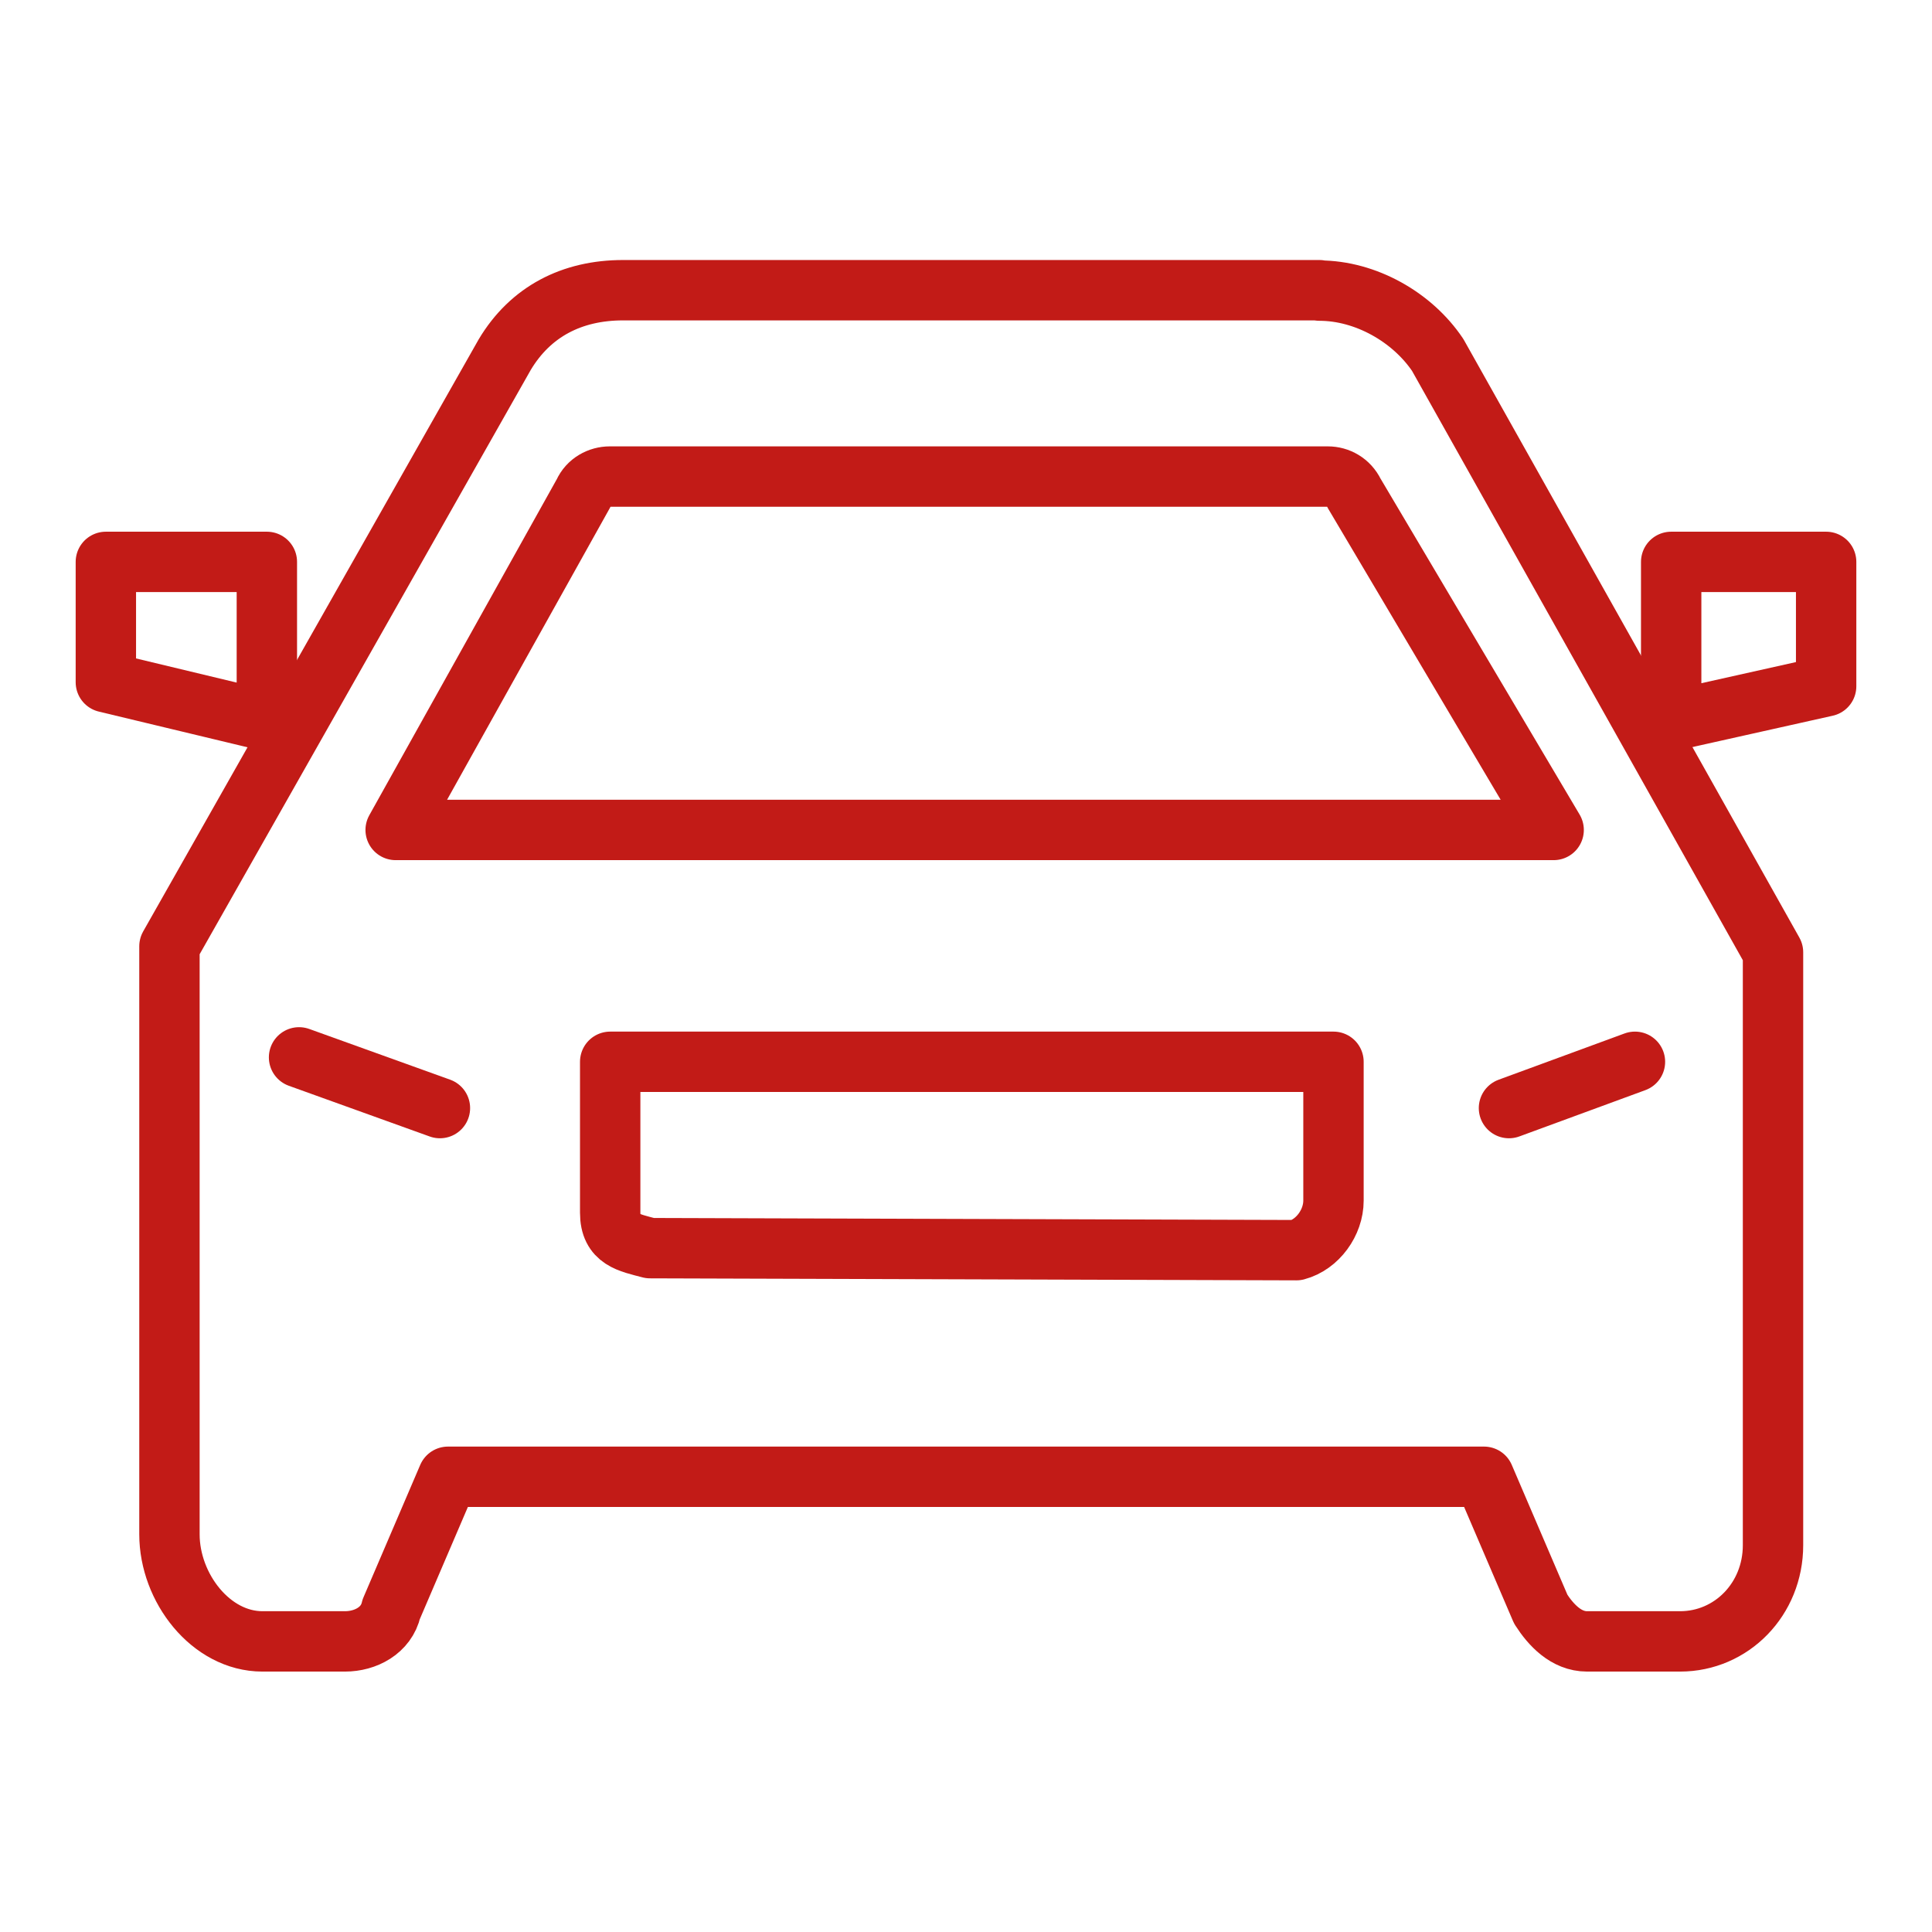
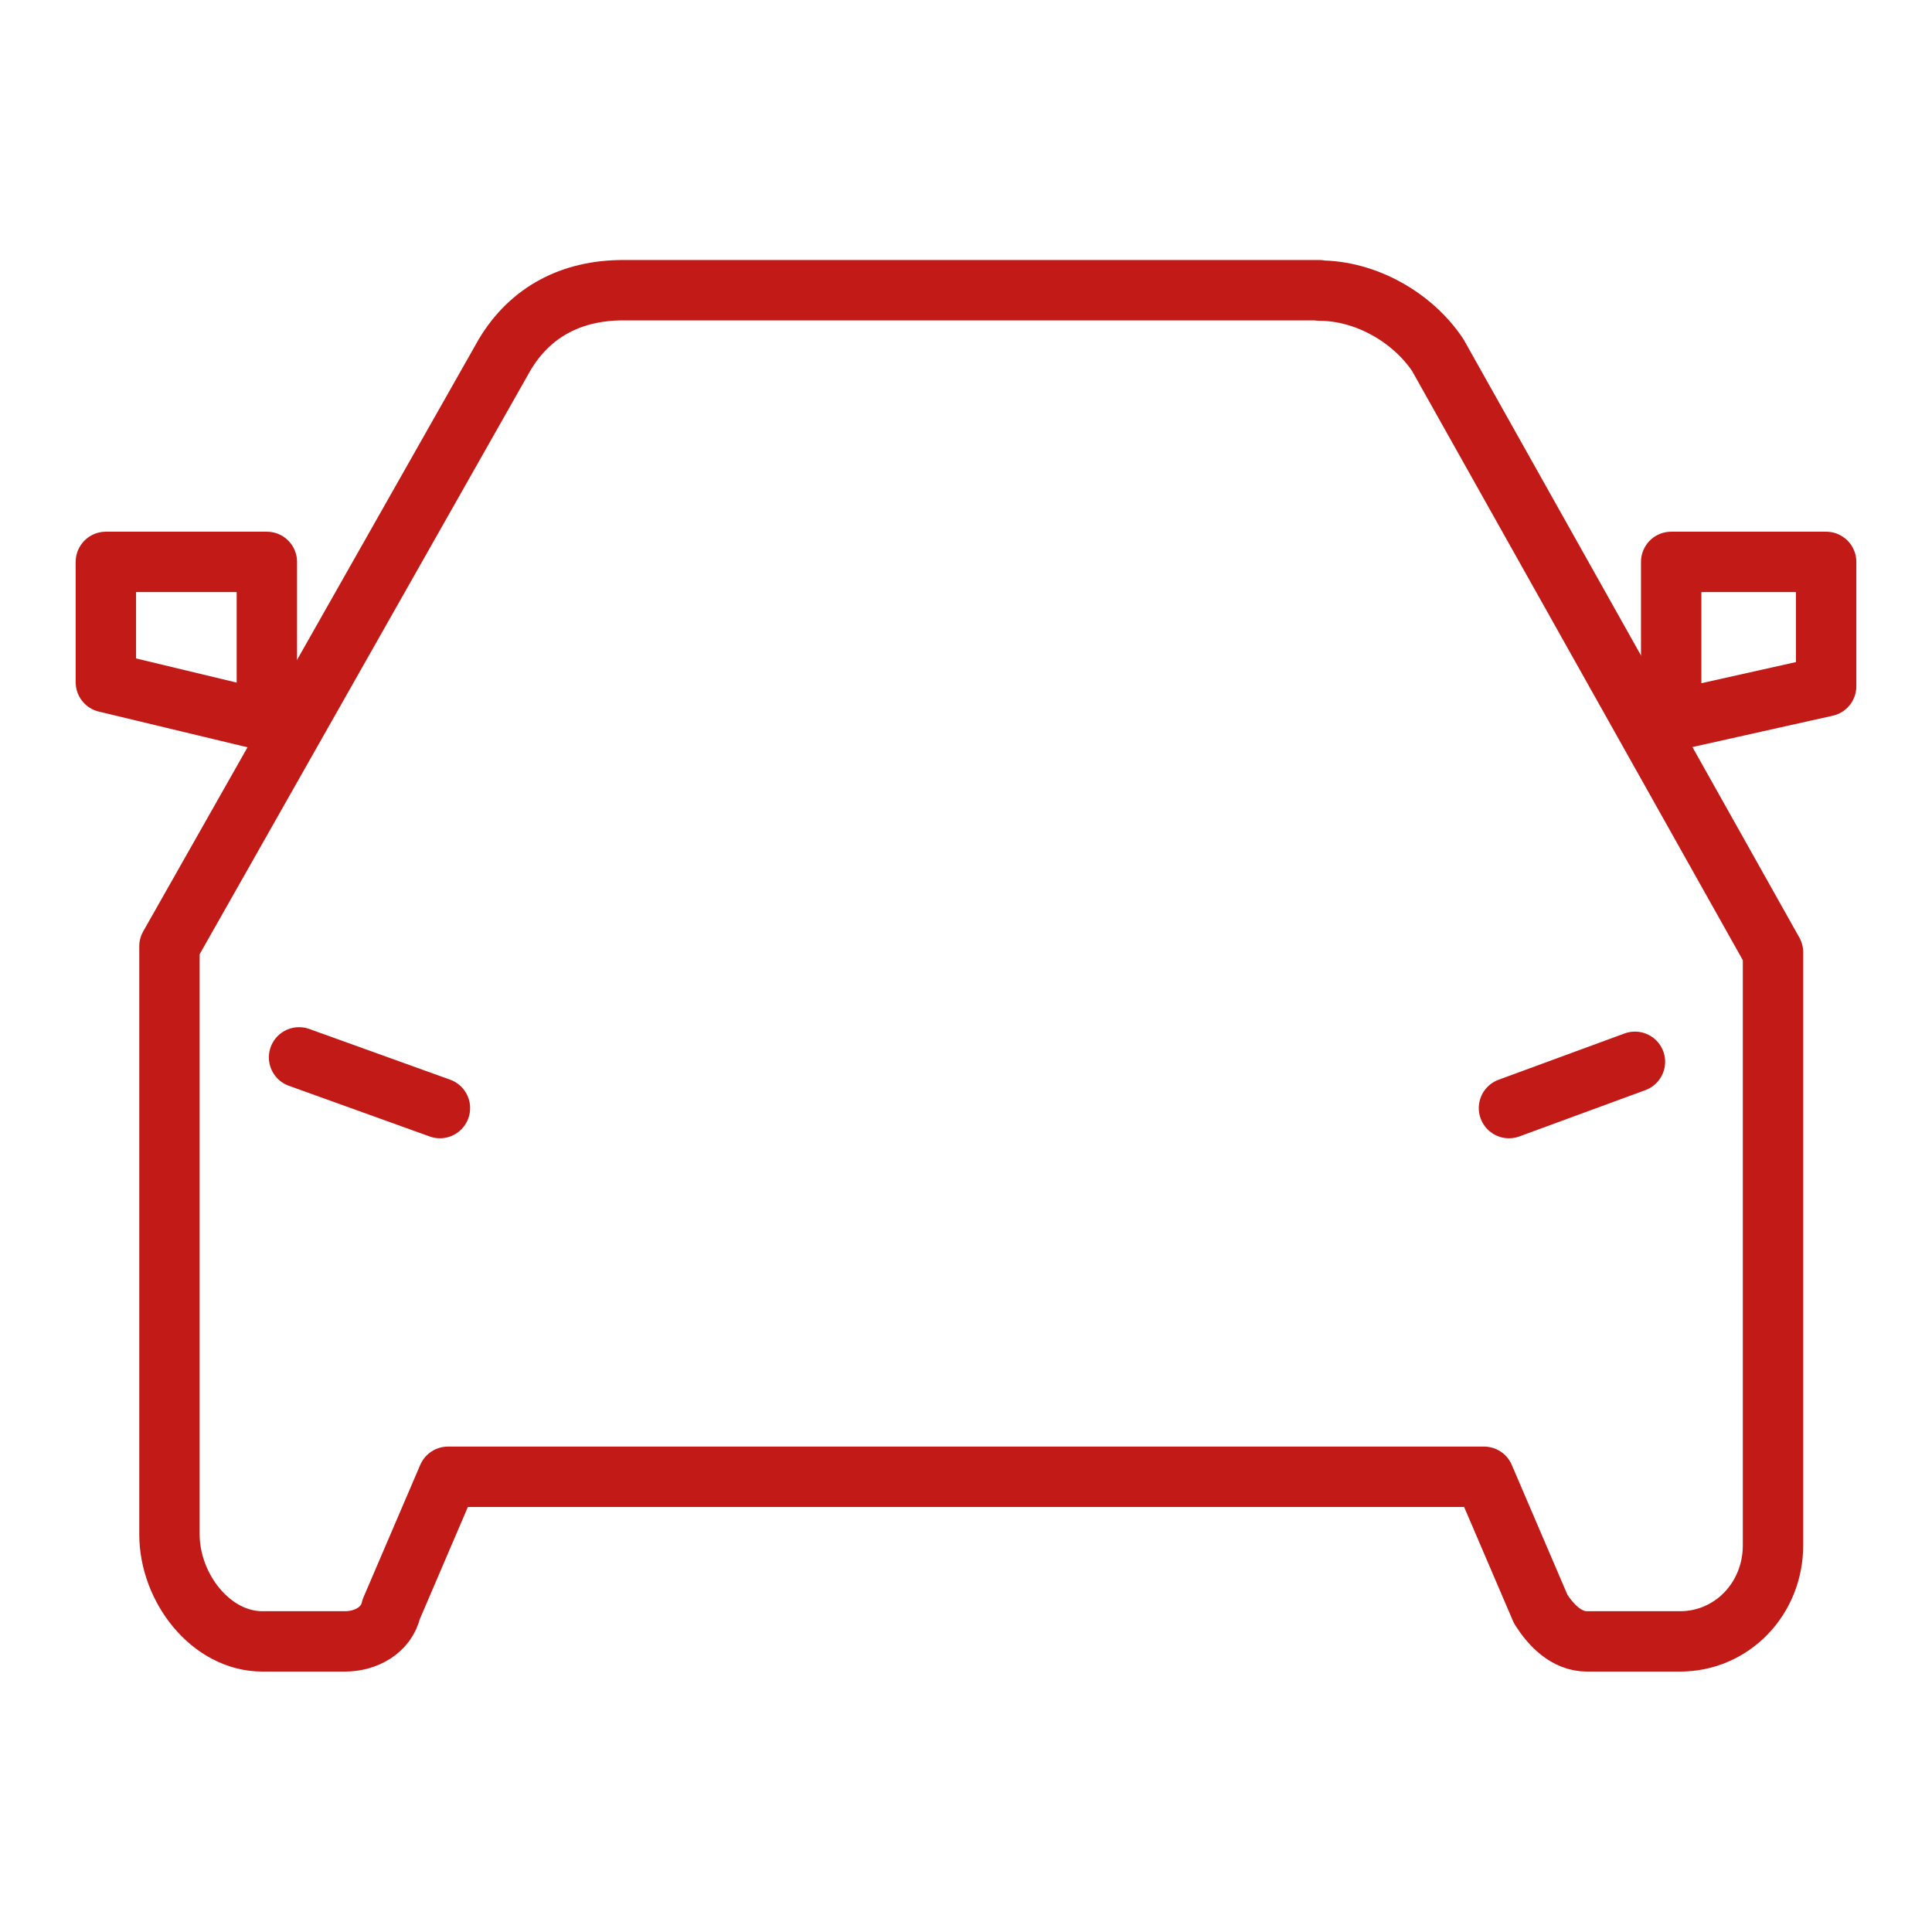
<svg xmlns="http://www.w3.org/2000/svg" id="Icone" viewBox="0 0 48 48">
  <defs>
    <style>
      .cls-1 {
        fill: none;
        stroke: #c21b17;
        stroke-linecap: round;
        stroke-linejoin: round;
        stroke-width: 1.5px;
      }
    </style>
  </defs>
  <path class="cls-1" d="m32.78,7.22c1.15,0,2.31.66,2.94,1.6l8.33,14.84v14.73c0,1.34-1.03,2.39-2.31,2.39h-2.31c-.52,0-.9-.41-1.15-.8l-1.41-3.29H11.13l-1.41,3.29c-.12.53-.64.8-1.15.8h-2.05c-1.28,0-2.31-1.33-2.31-2.66v-14.61l8.33-14.7c.64-1.07,1.67-1.6,2.94-1.6h17.3Z" />
  <path class="cls-1" d="m41.52,17.91v-3.95h3.85v3.09s-3.85.86-3.85.86Z" />
  <path class="cls-1" d="m6.63,17.91v-3.95h-4v2.99l4,.96Z" />
-   <path class="cls-1" d="m15.16,26.38h17.97v3.45c0,.54-.39,1.09-.92,1.23l-16.06-.05c-.53-.14-.99-.21-.99-.88v-3.74h0Z" />
  <path class="cls-1" d="m37.49,27.53l3.13-1.15" />
  <path class="cls-1" d="m10.93,27.53l-3.5-1.26" />
-   <path class="cls-1" d="m33.64,12.25c-.13-.27-.39-.41-.65-.41H15.15c-.26,0-.53.14-.65.41l-4.67,8.37h28.77l-4.96-8.37Z" />
</svg>